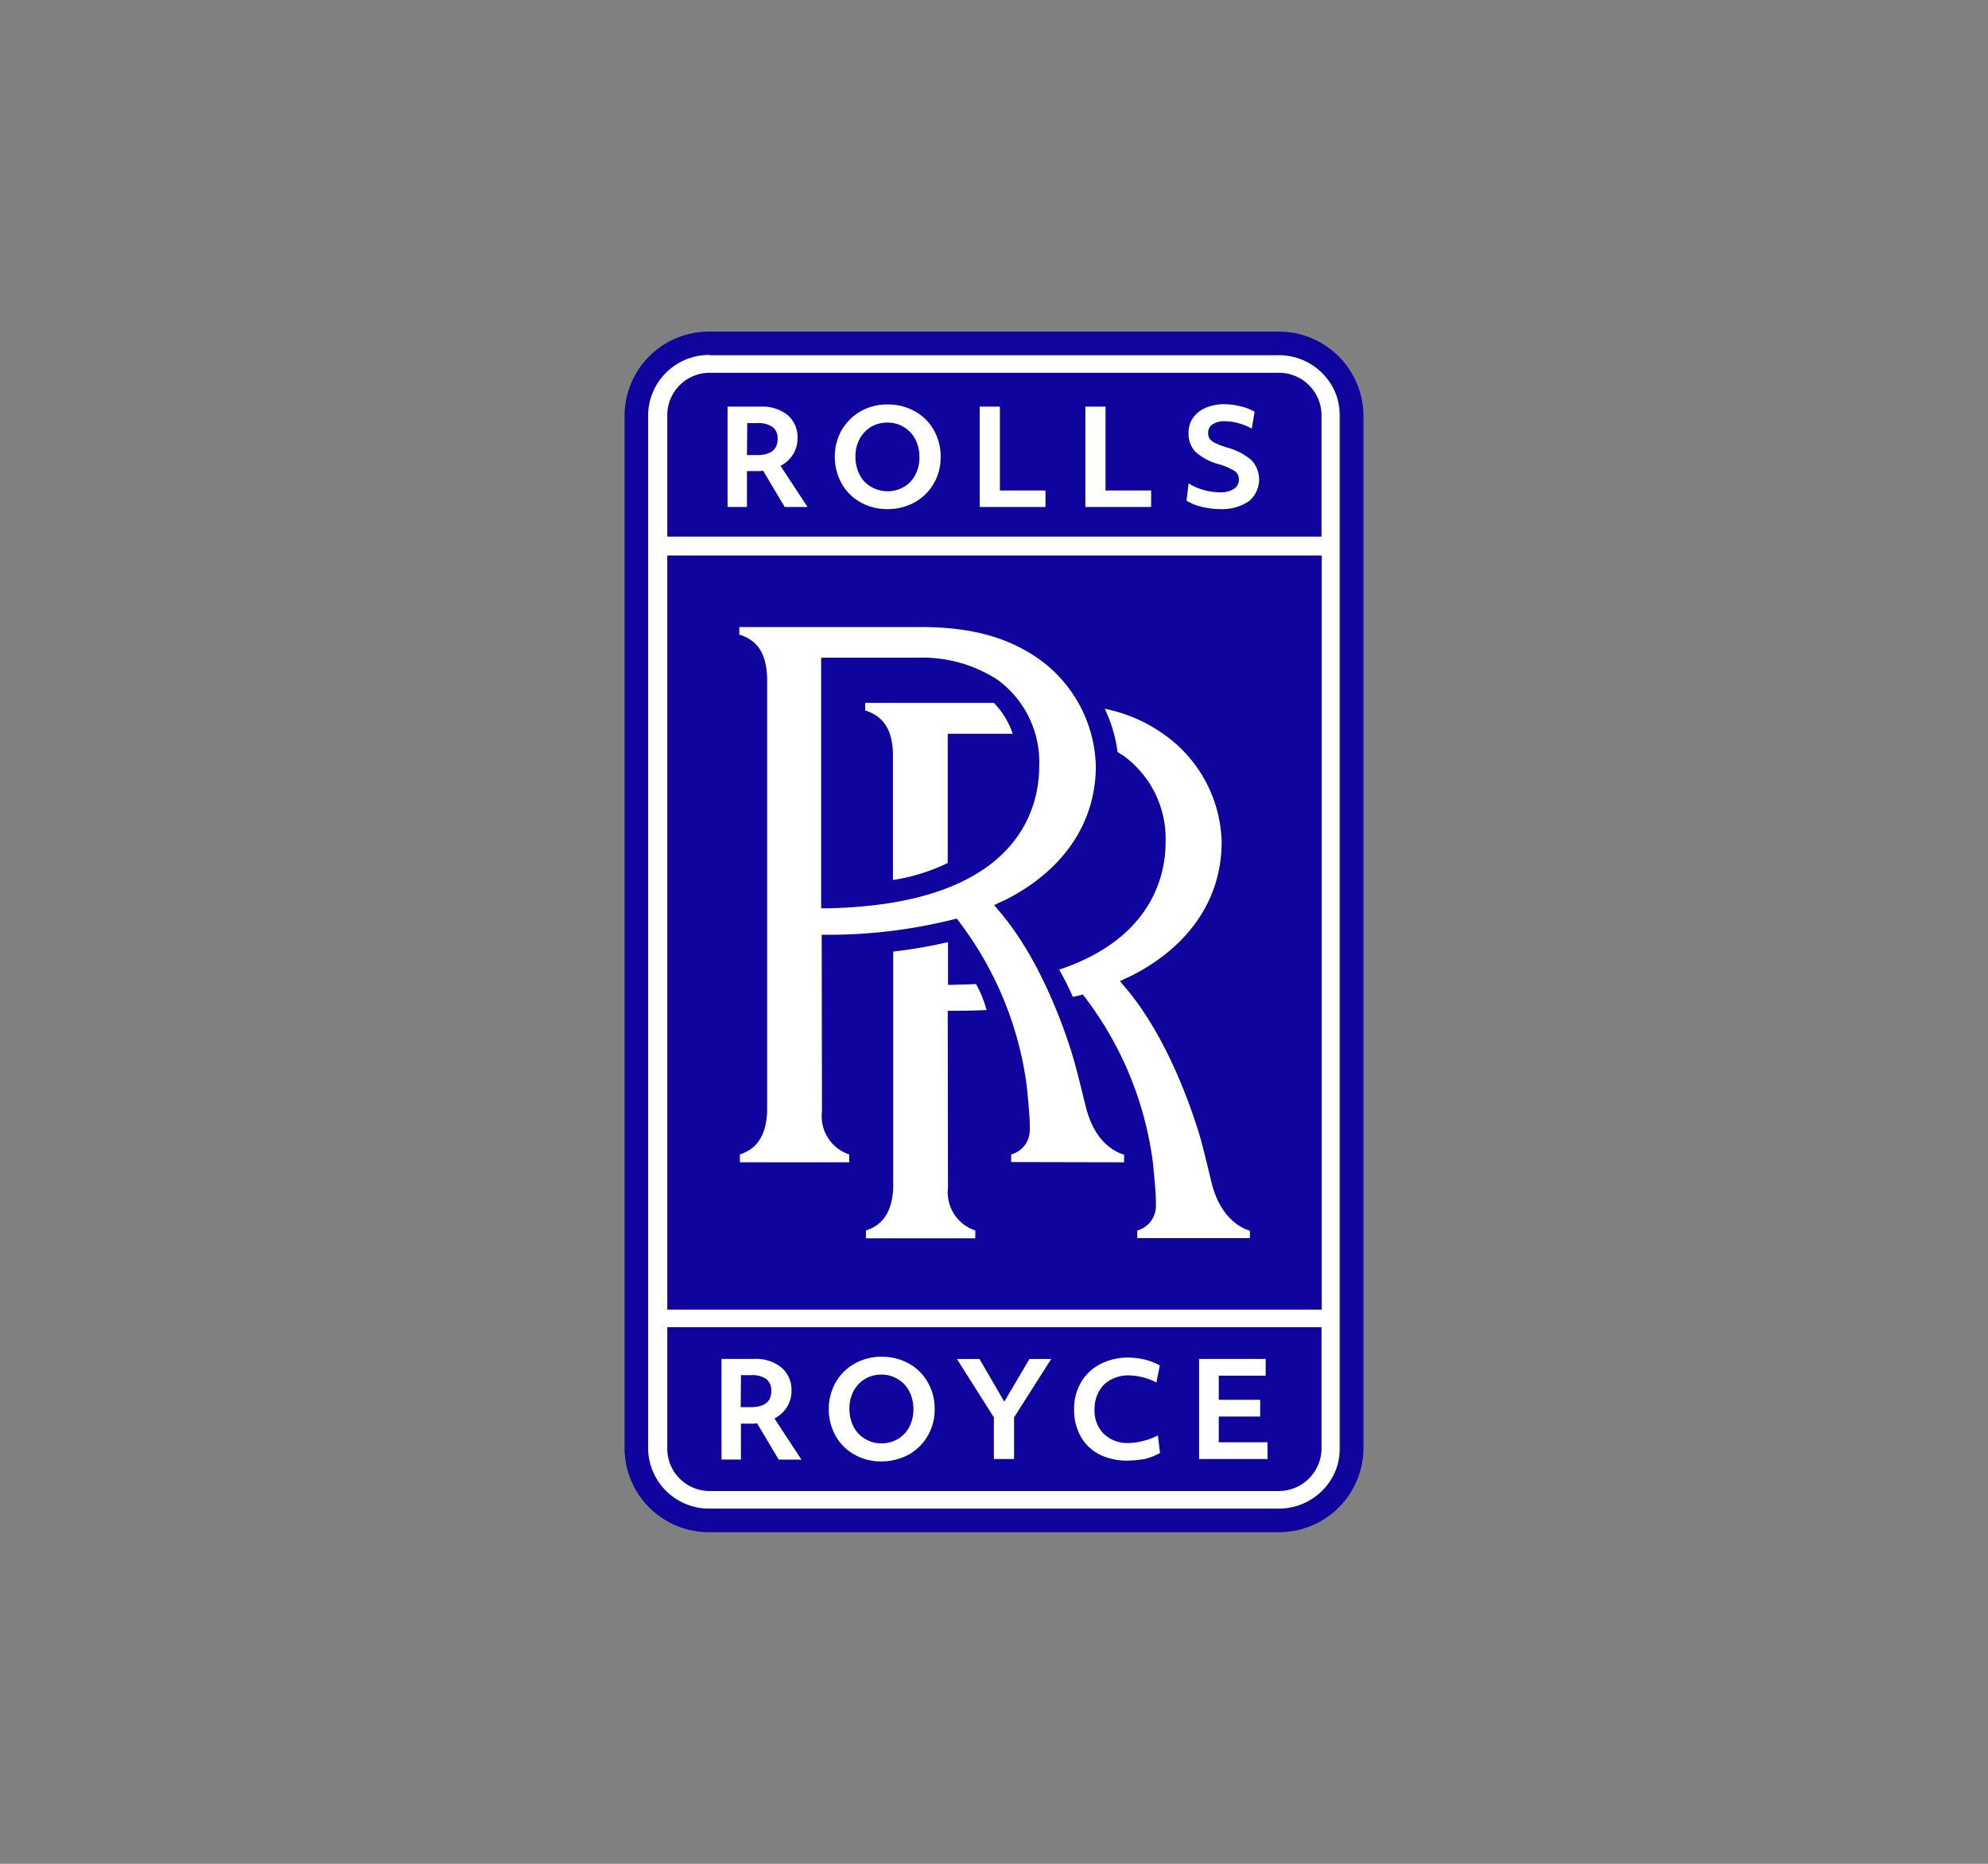
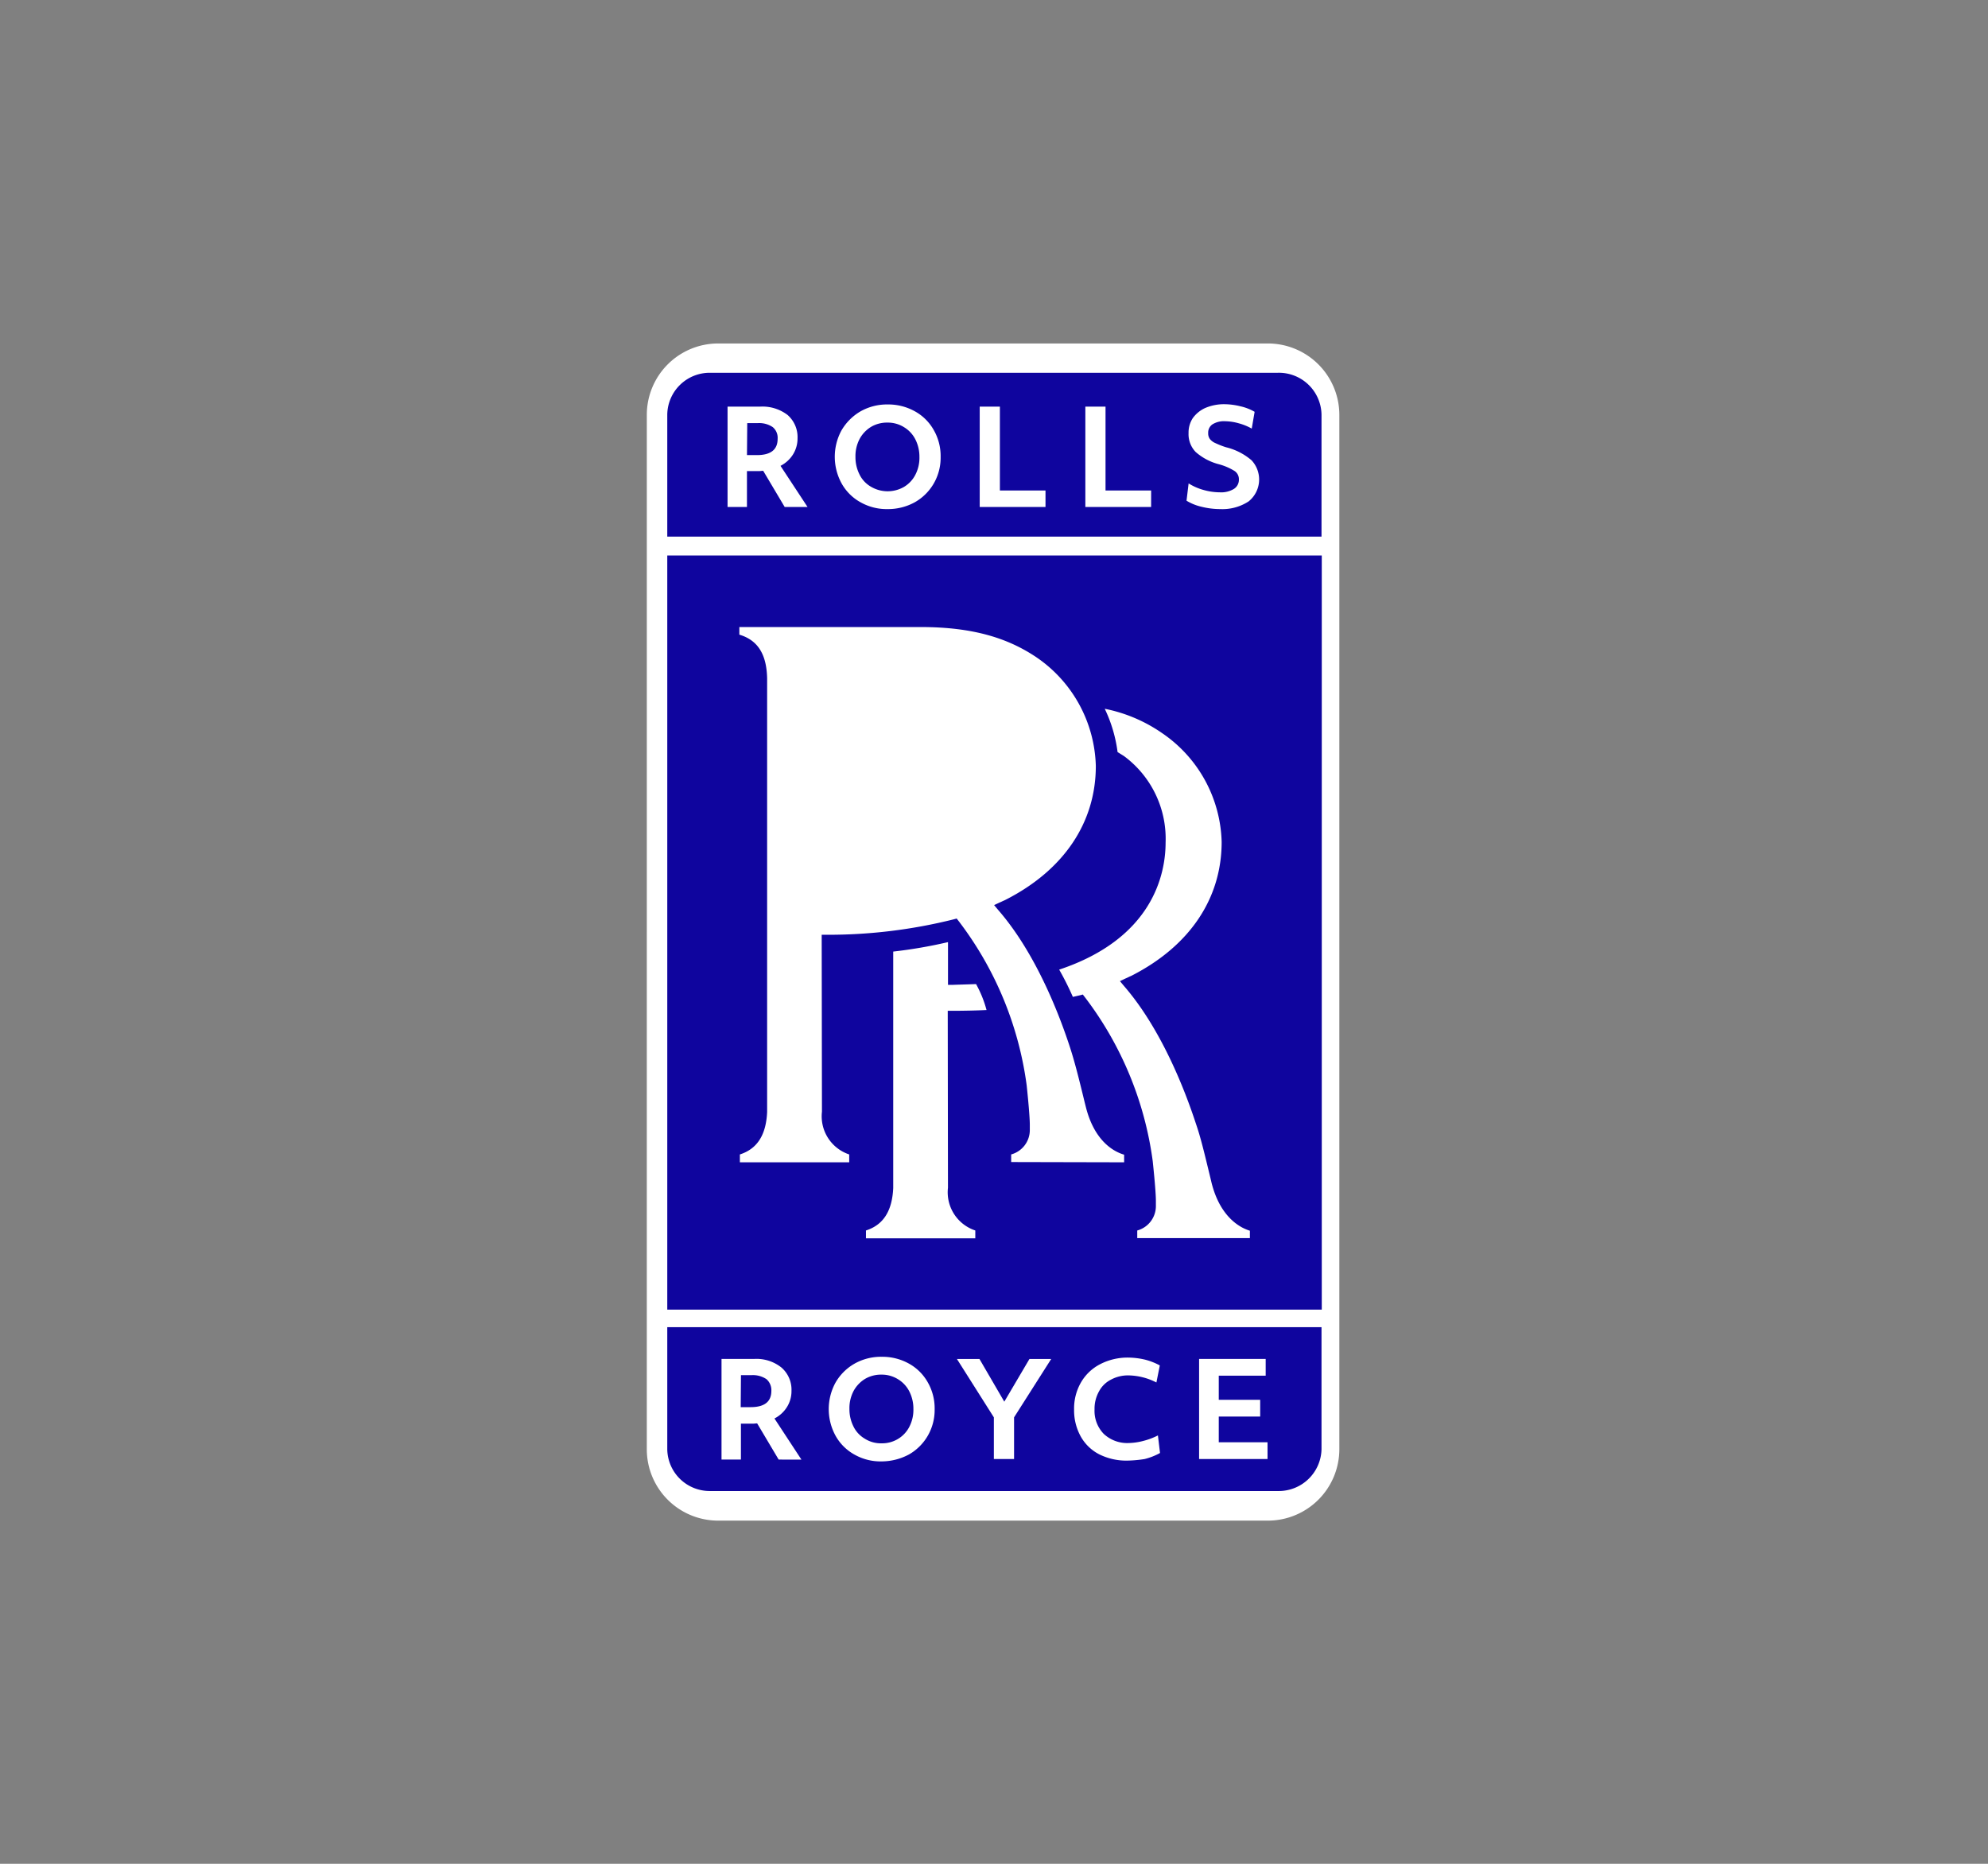
<svg xmlns="http://www.w3.org/2000/svg" width="160" height="150" viewBox="0 0 160 150">
  <rect x="0" y="0" width="160" height="150" fill="#808080" stroke="none" />
  <defs>
    <clipPath id="clip-rolls-royce">
      <rect width="160" height="150" />
    </clipPath>
  </defs>
  <g id="rolls-royce" clip-path="url(#clip-rolls-royce)">
    <g id="Gruppe_10325" data-name="Gruppe 10325" transform="translate(-64 -18.5)">
      <g id="Gruppe_277" data-name="Gruppe 277" transform="translate(100.595 31.343)">
        <path id="path3805" d="M15.463,20.535A5.744,5.744,0,0,1,21.2,14.8H65.419a5.753,5.753,0,0,1,5.78,5.738V103.8a5.753,5.753,0,0,1-5.78,5.738H21.2a5.744,5.744,0,0,1-5.738-5.738Z" fill="#fff" />
-         <path id="path3811" d="M20.547,15.725a4.9,4.9,0,0,0-4.979,4.789V103.78a4.9,4.9,0,0,0,4.979,4.789H66.22a4.925,4.925,0,0,0,5.042-4.789V20.535a4.925,4.925,0,0,0-5.042-4.789H20.547Zm45.694,94.742H20.547a6.785,6.785,0,0,1-6.877-6.687V20.535a6.786,6.786,0,0,1,6.877-6.688H66.22a6.81,6.81,0,0,1,6.92,6.688V103.8a6.787,6.787,0,0,1-6.9,6.666" fill="#0f059e" />
        <g id="Gruppe_274" data-name="Gruppe 274">
          <path id="Pfad_1436" data-name="Pfad 1436" d="M17.109,31.863V92.557H69.785V31.863ZM39.7,82.747a3.234,3.234,0,0,0,2.2,3.439v.633H33.1v-.633c1.393-.443,2.11-1.561,2.194-3.418V63.74a38.412,38.412,0,0,0,4.409-.76v3.439h.38c.527-.021,1.371-.042,1.878-.063a9.088,9.088,0,0,1,.843,2.088c-.822.042-1.919.063-2.742.063h-.38ZM53.879,80.7l-9.092-.021v-.612a2.036,2.036,0,0,0,1.5-2.025v-.359c0-.844-.253-3.185-.253-3.185a27.83,27.83,0,0,0-5.485-13.227l-.148-.19-.232.063a41.524,41.524,0,0,1-10.252,1.244h-.38l.021,14.24a3.234,3.234,0,0,0,2.194,3.439V80.7h-8.8v-.633c1.392-.443,2.11-1.561,2.194-3.418V41.758c-.042-1.962-.759-3.081-2.236-3.524v-.612h14.6c4.283,0,7.068.929,9.3,2.427A10.928,10.928,0,0,1,51.6,48.8c0,4.557-2.574,8.376-7.236,10.759a1.983,1.983,0,0,1-.232.106c-.085.042-.169.085-.275.127L43.414,60l.317.379c3.038,3.481,4.936,8.439,5.8,11.1.359,1.118.654,2.257,1.16,4.346l.106.422c.7,2.784,2.278,3.607,3.08,3.839ZM64,86.8H54.934v-.612a2.041,2.041,0,0,0,1.5-2.025V83.8c0-.844-.253-3.164-.253-3.186A27.839,27.839,0,0,0,50.7,67.387l-.147-.19-.232.063c-.106.022-.464.106-.57.127a23.065,23.065,0,0,0-1.1-2.194c7.532-2.51,8.565-7.679,8.565-10.231A8.27,8.27,0,0,0,53.858,48l-.507-.316A11.431,11.431,0,0,0,52.318,44.2a12.3,12.3,0,0,1,4.62,1.961,10.931,10.931,0,0,1,4.789,8.755c0,4.557-2.574,8.375-7.236,10.759-.085.042-.148.064-.232.106s-.169.084-.275.127l-.443.211.317.379c3.038,3.5,4.936,8.46,5.8,11.1.38,1.1.654,2.257,1.161,4.346l.1.422c.7,2.763,2.3,3.607,3.08,3.839Z" fill="#0f059e" />
-           <path id="Pfad_1437" data-name="Pfad 1437" d="M47.044,48.825a8.217,8.217,0,0,0-3.354-6.962,11.1,11.1,0,0,0-6.456-1.772H29.492V60.259h.4C45.377,59.984,47.044,52.179,47.044,48.825Zm-7.363,7.784a15.207,15.207,0,0,1-4.409,1.371V47.88c-.021-1.94-.738-3.08-2.236-3.544v-.612H43.394a6.569,6.569,0,0,1,1.519,2.49H39.681Z" fill="#0f059e" />
        </g>
        <g id="Gruppe_275" data-name="Gruppe 275">
          <path id="Pfad_1438" data-name="Pfad 1438" d="M25.083,98.147a1.948,1.948,0,0,0-1.2-.316H23.04l-.021,2.574h.8c1.118,0,1.667-.443,1.667-1.308a1.179,1.179,0,0,0-.4-.95Z" fill="#0f059e" />
          <path id="Pfad_1439" data-name="Pfad 1439" d="M17.109,93.97v9.83a3.413,3.413,0,0,0,3.459,3.355H66.241a3.443,3.443,0,0,0,3.523-3.355V93.97Zm8.965,10.654-1.73-2.911c-.126,0-.232.021-.3.021H23.037v2.89H21.475v-8.1h2.637a3.22,3.22,0,0,1,2.194.7,2.361,2.361,0,0,1,.8,1.878,2.4,2.4,0,0,1-.359,1.286,2.544,2.544,0,0,1-1.012.929l2.173,3.312ZM38.1,102.662a4.088,4.088,0,0,1-1.519,1.54,4.688,4.688,0,0,1-2.236.57,4.254,4.254,0,0,1-2.131-.528,3.9,3.9,0,0,1-1.54-1.5,4.458,4.458,0,0,1-.042-4.282,4.1,4.1,0,0,1,1.519-1.54,4.326,4.326,0,0,1,2.215-.57,4.4,4.4,0,0,1,2.152.527,3.9,3.9,0,0,1,1.54,1.5,4.2,4.2,0,0,1,.57,2.194,4.152,4.152,0,0,1-.528,2.089Zm6.92-1.435v3.355H43.394v-3.355l-2.974-4.7h1.814l2,3.438,2.025-3.438H48.01Zm10.506,3.355a10.1,10.1,0,0,1-1.393.126,4.887,4.887,0,0,1-2.215-.485,3.562,3.562,0,0,1-1.519-1.435,4.334,4.334,0,0,1-.548-2.194,4.2,4.2,0,0,1,.527-2.13,3.769,3.769,0,0,1,1.54-1.5,4.8,4.8,0,0,1,2.3-.548,6.1,6.1,0,0,1,1.351.168,5.175,5.175,0,0,1,1.181.464l-.274,1.372a5.09,5.09,0,0,0-2.236-.57,2.86,2.86,0,0,0-1.414.338,2.217,2.217,0,0,0-.97.949,2.862,2.862,0,0,0-.359,1.455,2.654,2.654,0,0,0,.739,1.962,2.755,2.755,0,0,0,2,.739,5.006,5.006,0,0,0,1.181-.169,5.674,5.674,0,0,0,1.181-.443l.169,1.414a5.1,5.1,0,0,1-1.242.487Zm9.894,0H59.912V96.523h5.359v1.35H61.495v1.941h3.333v1.35H61.495v2.067h3.924Z" fill="#0f059e" />
          <path id="Pfad_1440" data-name="Pfad 1440" d="M35.694,98.168a2.46,2.46,0,0,0-1.35-.379,2.522,2.522,0,0,0-1.308.337,2.568,2.568,0,0,0-.928.971,2.964,2.964,0,0,0-.338,1.455,3.07,3.07,0,0,0,.317,1.393,2.3,2.3,0,0,0,.907.991,2.409,2.409,0,0,0,1.35.38,2.47,2.47,0,0,0,1.308-.338,2.417,2.417,0,0,0,.928-.97,2.968,2.968,0,0,0,.338-1.456A3.069,3.069,0,0,0,36.6,99.16a2.428,2.428,0,0,0-.906-.992Z" fill="#0f059e" />
        </g>
        <g id="Gruppe_276" data-name="Gruppe 276">
          <path id="Pfad_1441" data-name="Pfad 1441" d="M36.179,21.547a2.458,2.458,0,0,0-1.35-.379,2.522,2.522,0,0,0-1.308.337,2.568,2.568,0,0,0-.928.971,2.967,2.967,0,0,0-.338,1.455,3.07,3.07,0,0,0,.317,1.393,2.291,2.291,0,0,0,.907.991,2.642,2.642,0,0,0,2.658.042,2.417,2.417,0,0,0,.928-.97,2.957,2.957,0,0,0,.338-1.456,3.069,3.069,0,0,0-.317-1.392,2.421,2.421,0,0,0-.907-.992Z" fill="#0f059e" />
          <path id="Pfad_1442" data-name="Pfad 1442" d="M66.241,17.159H20.568a3.413,3.413,0,0,0-3.459,3.355v9.83H69.764v-9.83a3.429,3.429,0,0,0-3.523-3.355Zm-39.682,10.8-1.729-2.91c-.127,0-.232.021-.3.021H23.522v2.891H21.961v-8.08H24.6a3.322,3.322,0,0,1,2.193.675,2.36,2.36,0,0,1,.8,1.877,2.407,2.407,0,0,1-.358,1.287,2.545,2.545,0,0,1-1.013.928L28.4,27.961ZM38.584,26.02a4.1,4.1,0,0,1-1.519,1.54,4.459,4.459,0,0,1-2.236.569A4.266,4.266,0,0,1,32.7,27.6a3.889,3.889,0,0,1-1.539-1.5,4.454,4.454,0,0,1-.043-4.282,4.243,4.243,0,0,1,1.519-1.54,4.329,4.329,0,0,1,2.215-.57A4.39,4.39,0,0,1,37,20.24a3.889,3.889,0,0,1,1.54,1.5,4.2,4.2,0,0,1,.57,2.194A4.152,4.152,0,0,1,38.584,26.02Zm8.966,1.941H42.255v-8.08h1.624v6.75H47.55Zm8.5,0H50.757v-8.08h1.624v6.75h3.671Zm7.869-.465a3.852,3.852,0,0,1-2.3.633A6.276,6.276,0,0,1,60.1,27.94a4.061,4.061,0,0,1-1.2-.486l.168-1.392a4.492,4.492,0,0,0,1.2.527,4.884,4.884,0,0,0,1.308.19,1.978,1.978,0,0,0,1.139-.274.872.872,0,0,0,.4-.759.794.794,0,0,0-.337-.676,4.7,4.7,0,0,0-1.266-.548,4.542,4.542,0,0,1-1.878-.991,2.059,2.059,0,0,1-.57-1.52,2.11,2.11,0,0,1,.338-1.2,2.5,2.5,0,0,1,1.013-.823,3.851,3.851,0,0,1,1.54-.3,5.5,5.5,0,0,1,1.287.169,4,4,0,0,1,1.139.443l-.232,1.35a4.561,4.561,0,0,0-1.034-.422,4.193,4.193,0,0,0-1.1-.169,1.739,1.739,0,0,0-1.033.253.8.8,0,0,0-.338.7.757.757,0,0,0,.127.465,1.106,1.106,0,0,0,.443.337,6.717,6.717,0,0,0,.864.338A4.946,4.946,0,0,1,64.132,24.2a2.262,2.262,0,0,1-.211,3.291Z" fill="#0f059e" />
          <path id="Pfad_1443" data-name="Pfad 1443" d="M25.589,21.526a1.945,1.945,0,0,0-1.2-.316h-.844l-.021,2.574h.8c1.118,0,1.667-.443,1.667-1.308a1.119,1.119,0,0,0-.4-.95Z" fill="#0f059e" />
        </g>
      </g>
    </g>
  </g>
</svg>